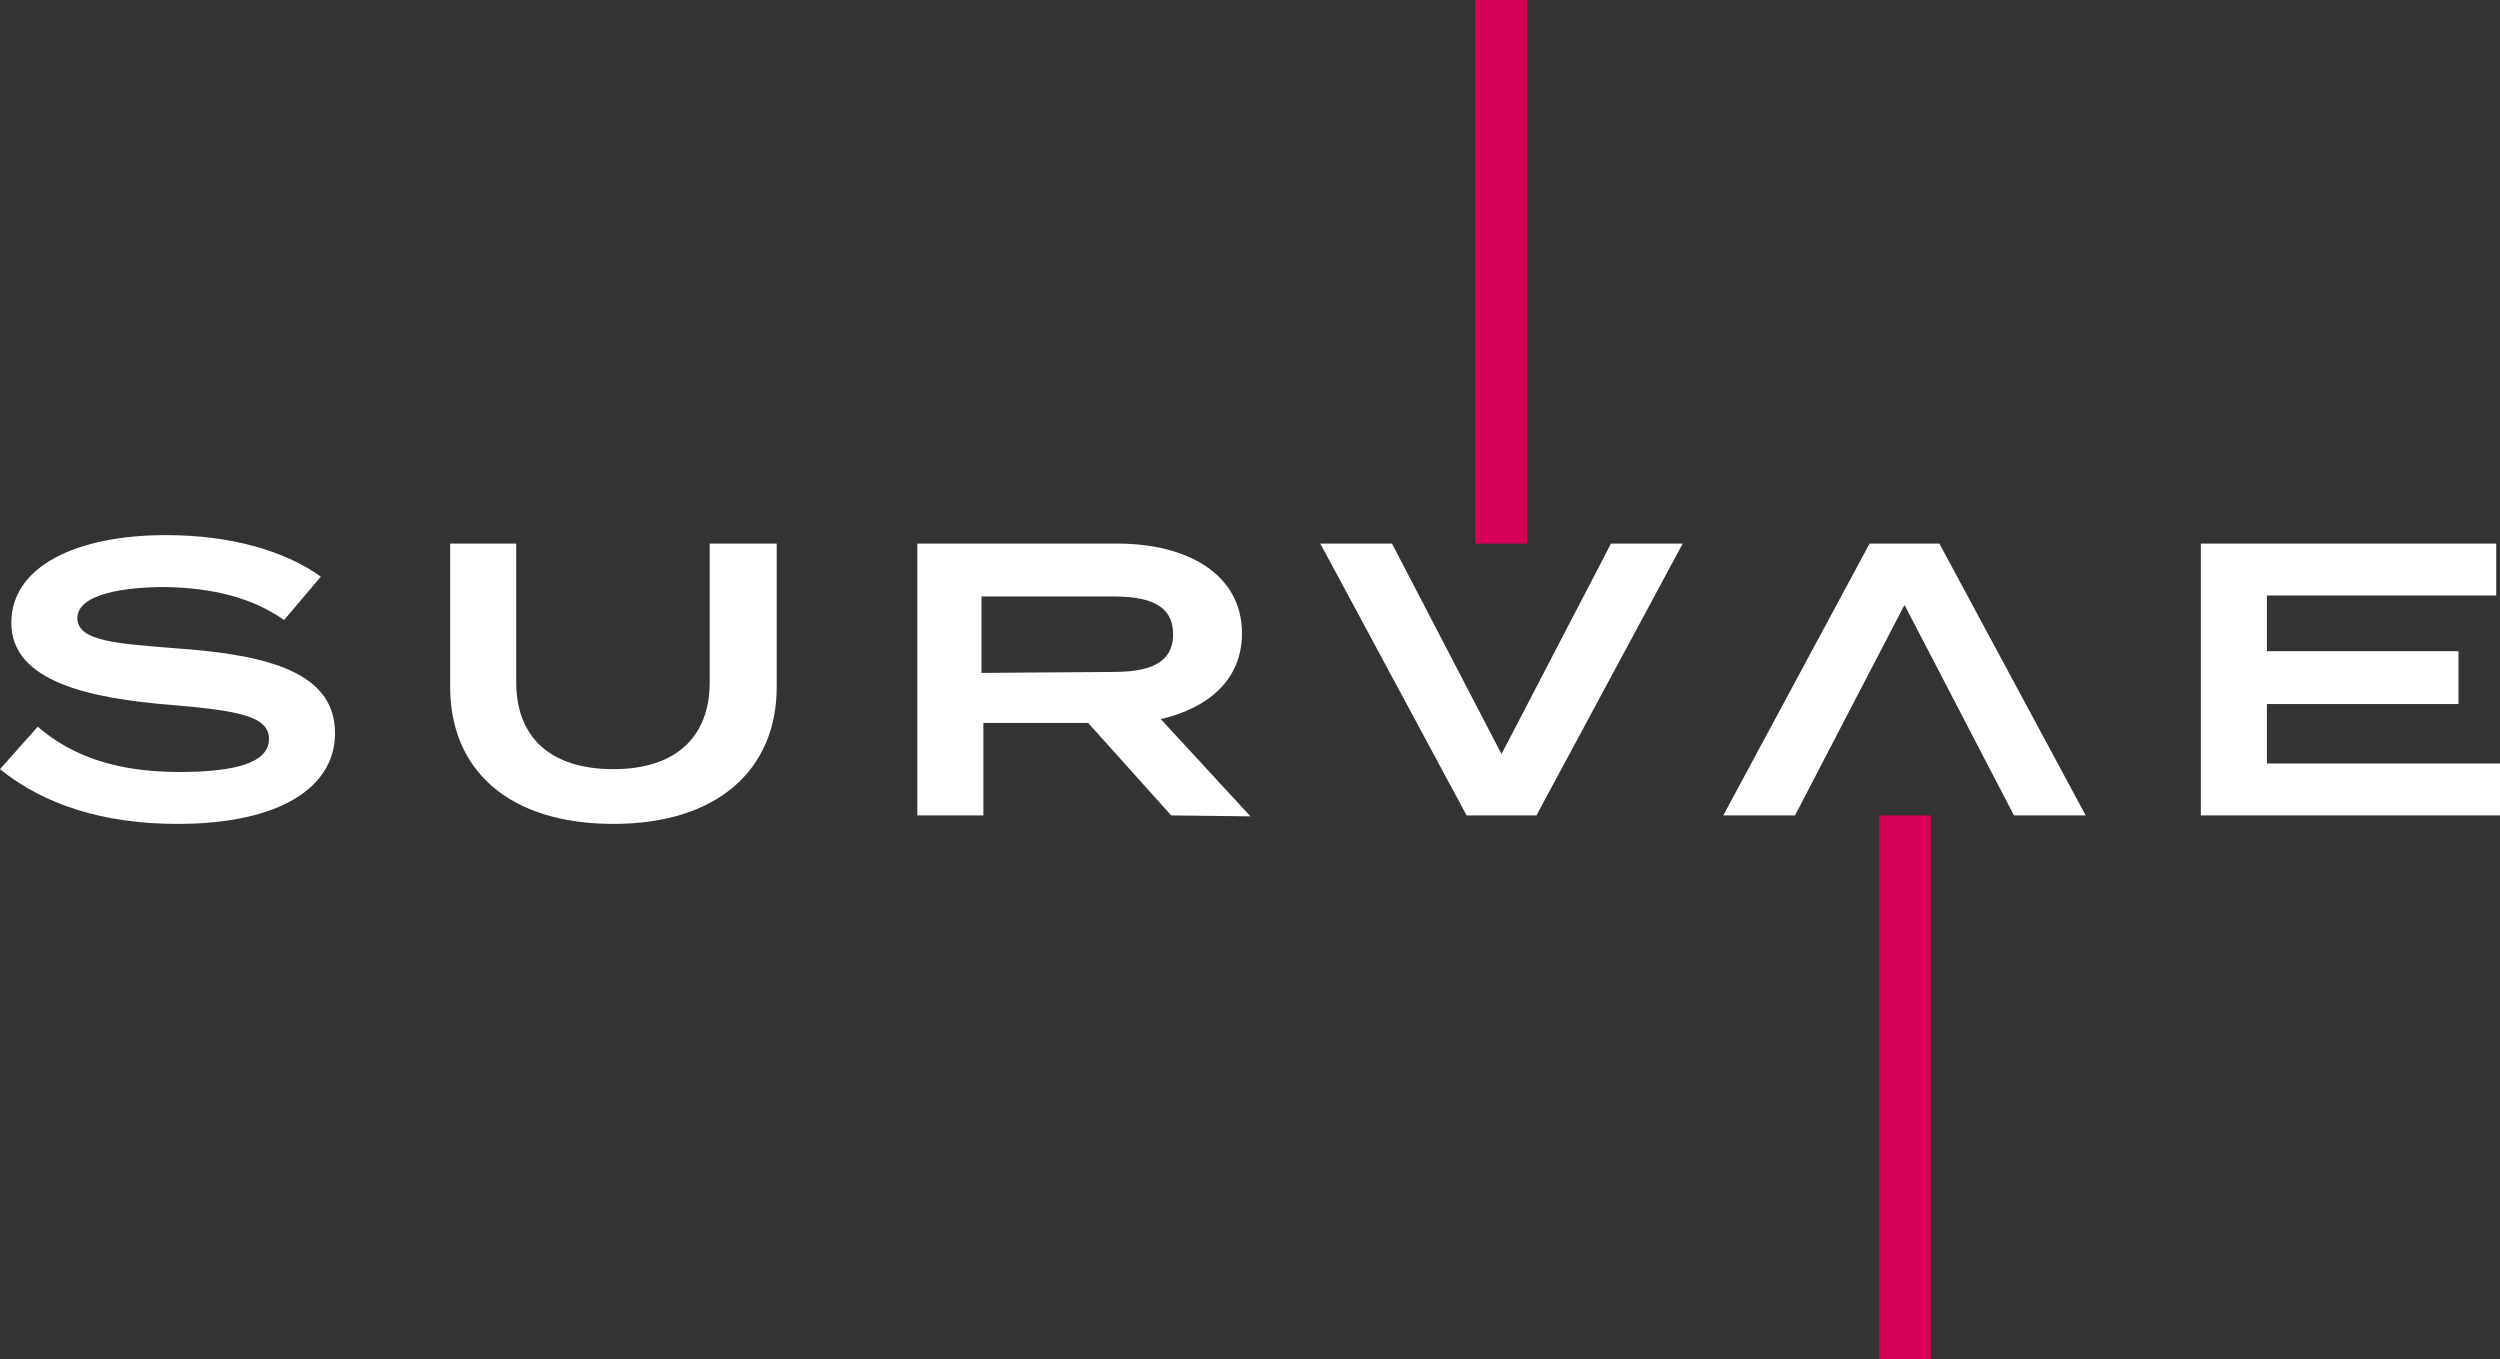
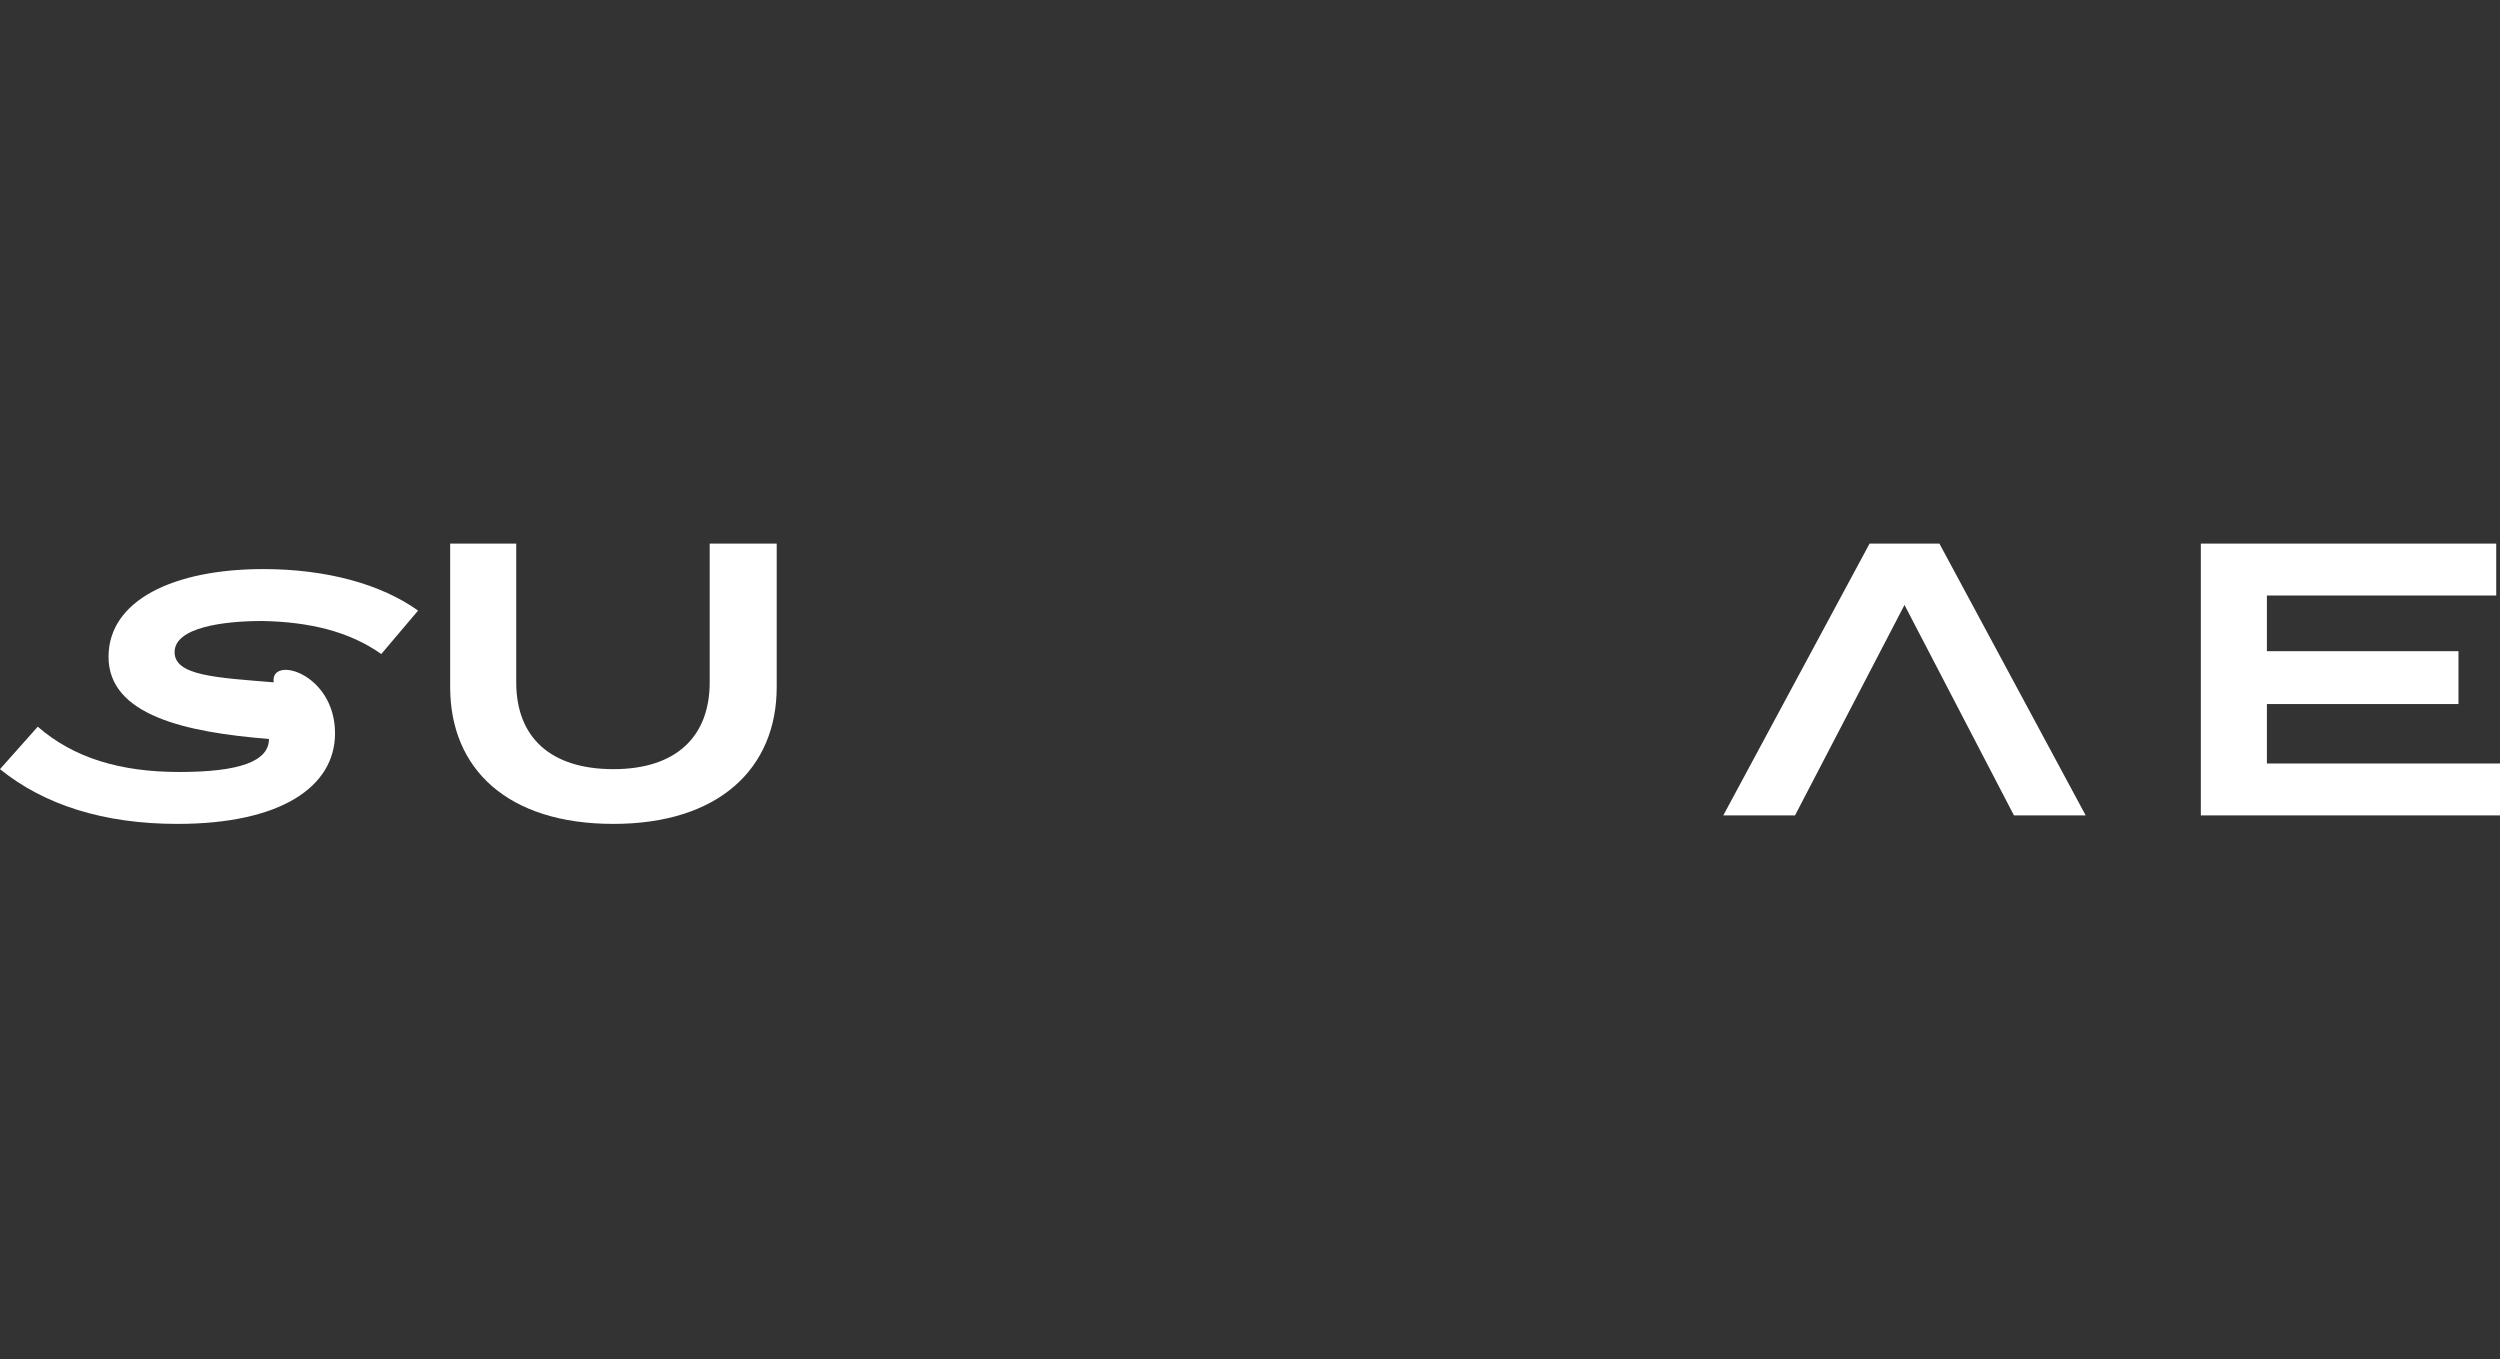
<svg xmlns="http://www.w3.org/2000/svg" version="1.1" id="Layer_1" x="0px" y="0px" viewBox="0 0 264.9 144" style="enable-background:new 0 0 264.9 144;" xml:space="preserve">
  <rect x="0" y="0" width="264.9" height="144" fill="#333333" stroke="none" />
  <style type="text/css">
	.st0{fill:#FFFFFF;}
	.st1{fill:#D60057;}
</style>
-   <path class="st0" d="M35.5,77.7c0,5.7-5.8,9.6-16.7,9.6c-7.8,0-14.1-2-18.8-5.8L4,77c3.8,3.3,8.7,4.8,15,4.8s9.5-1.1,9.5-3.5  s-3.2-3-10.3-3.6c-8.8-0.7-17-2.5-17-8.7c0-6,6.9-9.3,16.4-9.3c6.7,0,12.5,1.6,16.4,4.4l-3.9,4.6c-3.4-2.4-7.6-3.4-12.6-3.5  c-4.2,0-9.3,0.7-9.3,3.3c0,2.5,4.4,2.7,10.5,3.2C28.6,69.4,35.5,71.3,35.5,77.7z" />
+   <path class="st0" d="M35.5,77.7c0,5.7-5.8,9.6-16.7,9.6c-7.8,0-14.1-2-18.8-5.8L4,77c3.8,3.3,8.7,4.8,15,4.8s9.5-1.1,9.5-3.5  c-8.8-0.7-17-2.5-17-8.7c0-6,6.9-9.3,16.4-9.3c6.7,0,12.5,1.6,16.4,4.4l-3.9,4.6c-3.4-2.4-7.6-3.4-12.6-3.5  c-4.2,0-9.3,0.7-9.3,3.3c0,2.5,4.4,2.7,10.5,3.2C28.6,69.4,35.5,71.3,35.5,77.7z" />
  <path class="st0" d="M82.3,57.6v15.2c0,8.6-6.1,14.5-17.3,14.5s-17.3-5.8-17.3-14.5V57.6h7v14.7c0,5.8,3.6,9.2,10.3,9.2  s10.2-3.5,10.2-9.2V57.6H82.3z" />
-   <path class="st0" d="M124.1,86.4l-8.8-9.8h-11.1v9.8h-7V57.6h21.2c7.5,0,13.2,3.3,13.2,9.5c0,4.9-3.5,7.9-8.6,9.1l9.5,10.3  L124.1,86.4L124.1,86.4z M117.9,71.2c3.7,0,6.4-0.8,6.4-4s-2.7-4-6.4-4H104v8.1L117.9,71.2z" />
-   <path class="st0" d="M147.5,57.6l11.6,22.3l11.6-22.3h7.6l-15.5,28.8h-7.4l-15.5-28.8C139.9,57.6,147.5,57.6,147.5,57.6z" />
  <path class="st0" d="M213.4,86.4l-11.6-22.3l-11.6,22.3h-7.6l15.5-28.8h7.4L221,86.4C221,86.4,213.4,86.4,213.4,86.4z" />
  <polygon class="st0" points="240.2,80.9 240.2,74.6 260.5,74.6 260.5,69 240.2,69 240.2,63.1 264.5,63.1 264.5,57.6 233.2,57.6   233.2,86.4 264.9,86.4 264.9,80.9 " />
-   <rect x="156.3" class="st1" width="5.5" height="57.6" />
-   <rect x="199.1" y="86.4" class="st1" width="5.5" height="57.6" />
</svg>